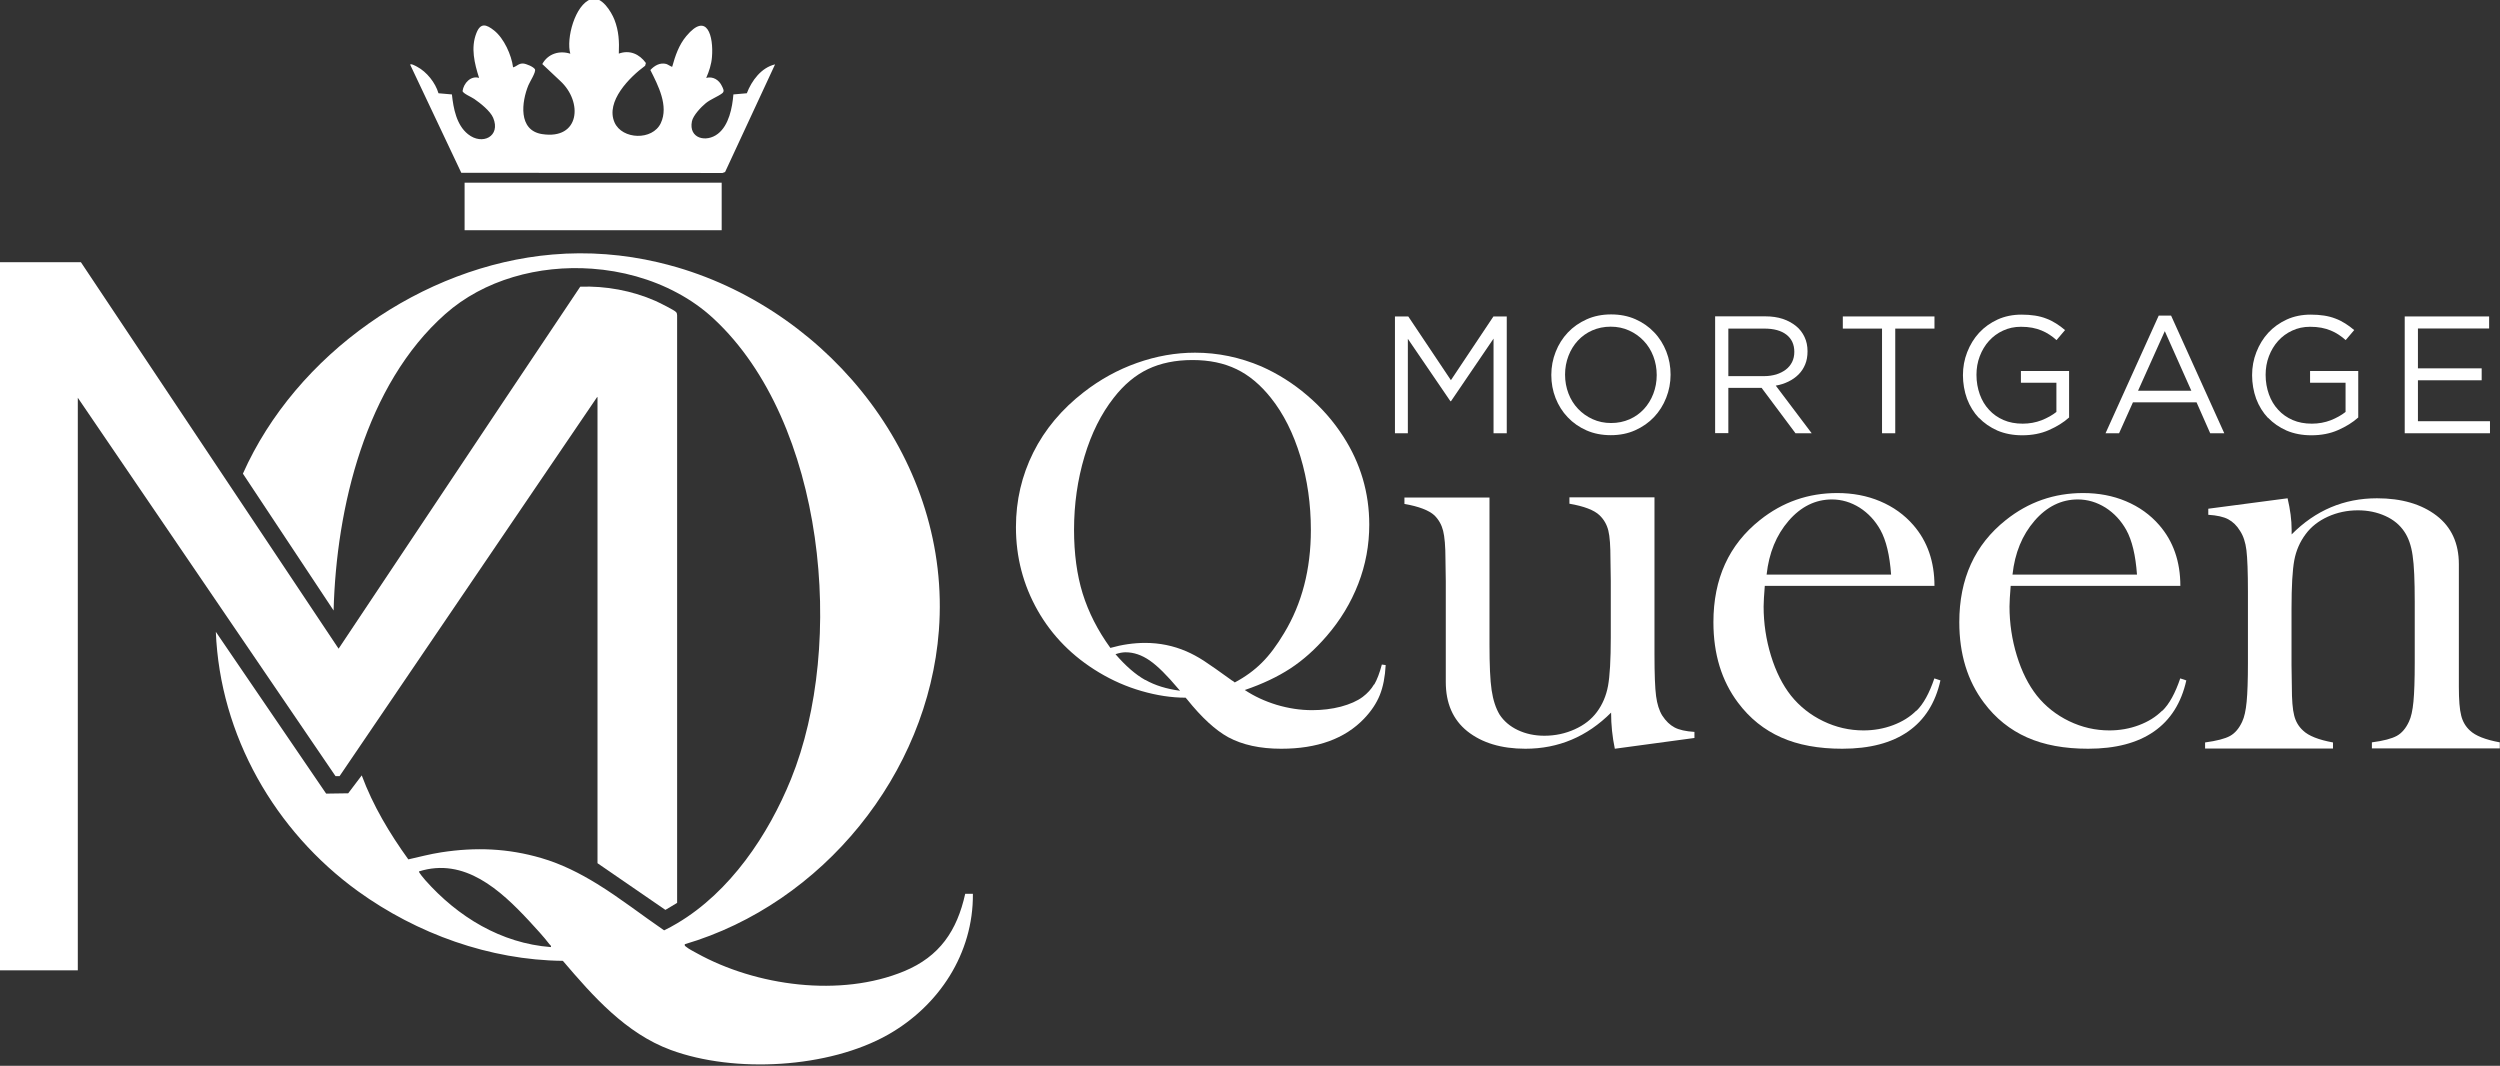
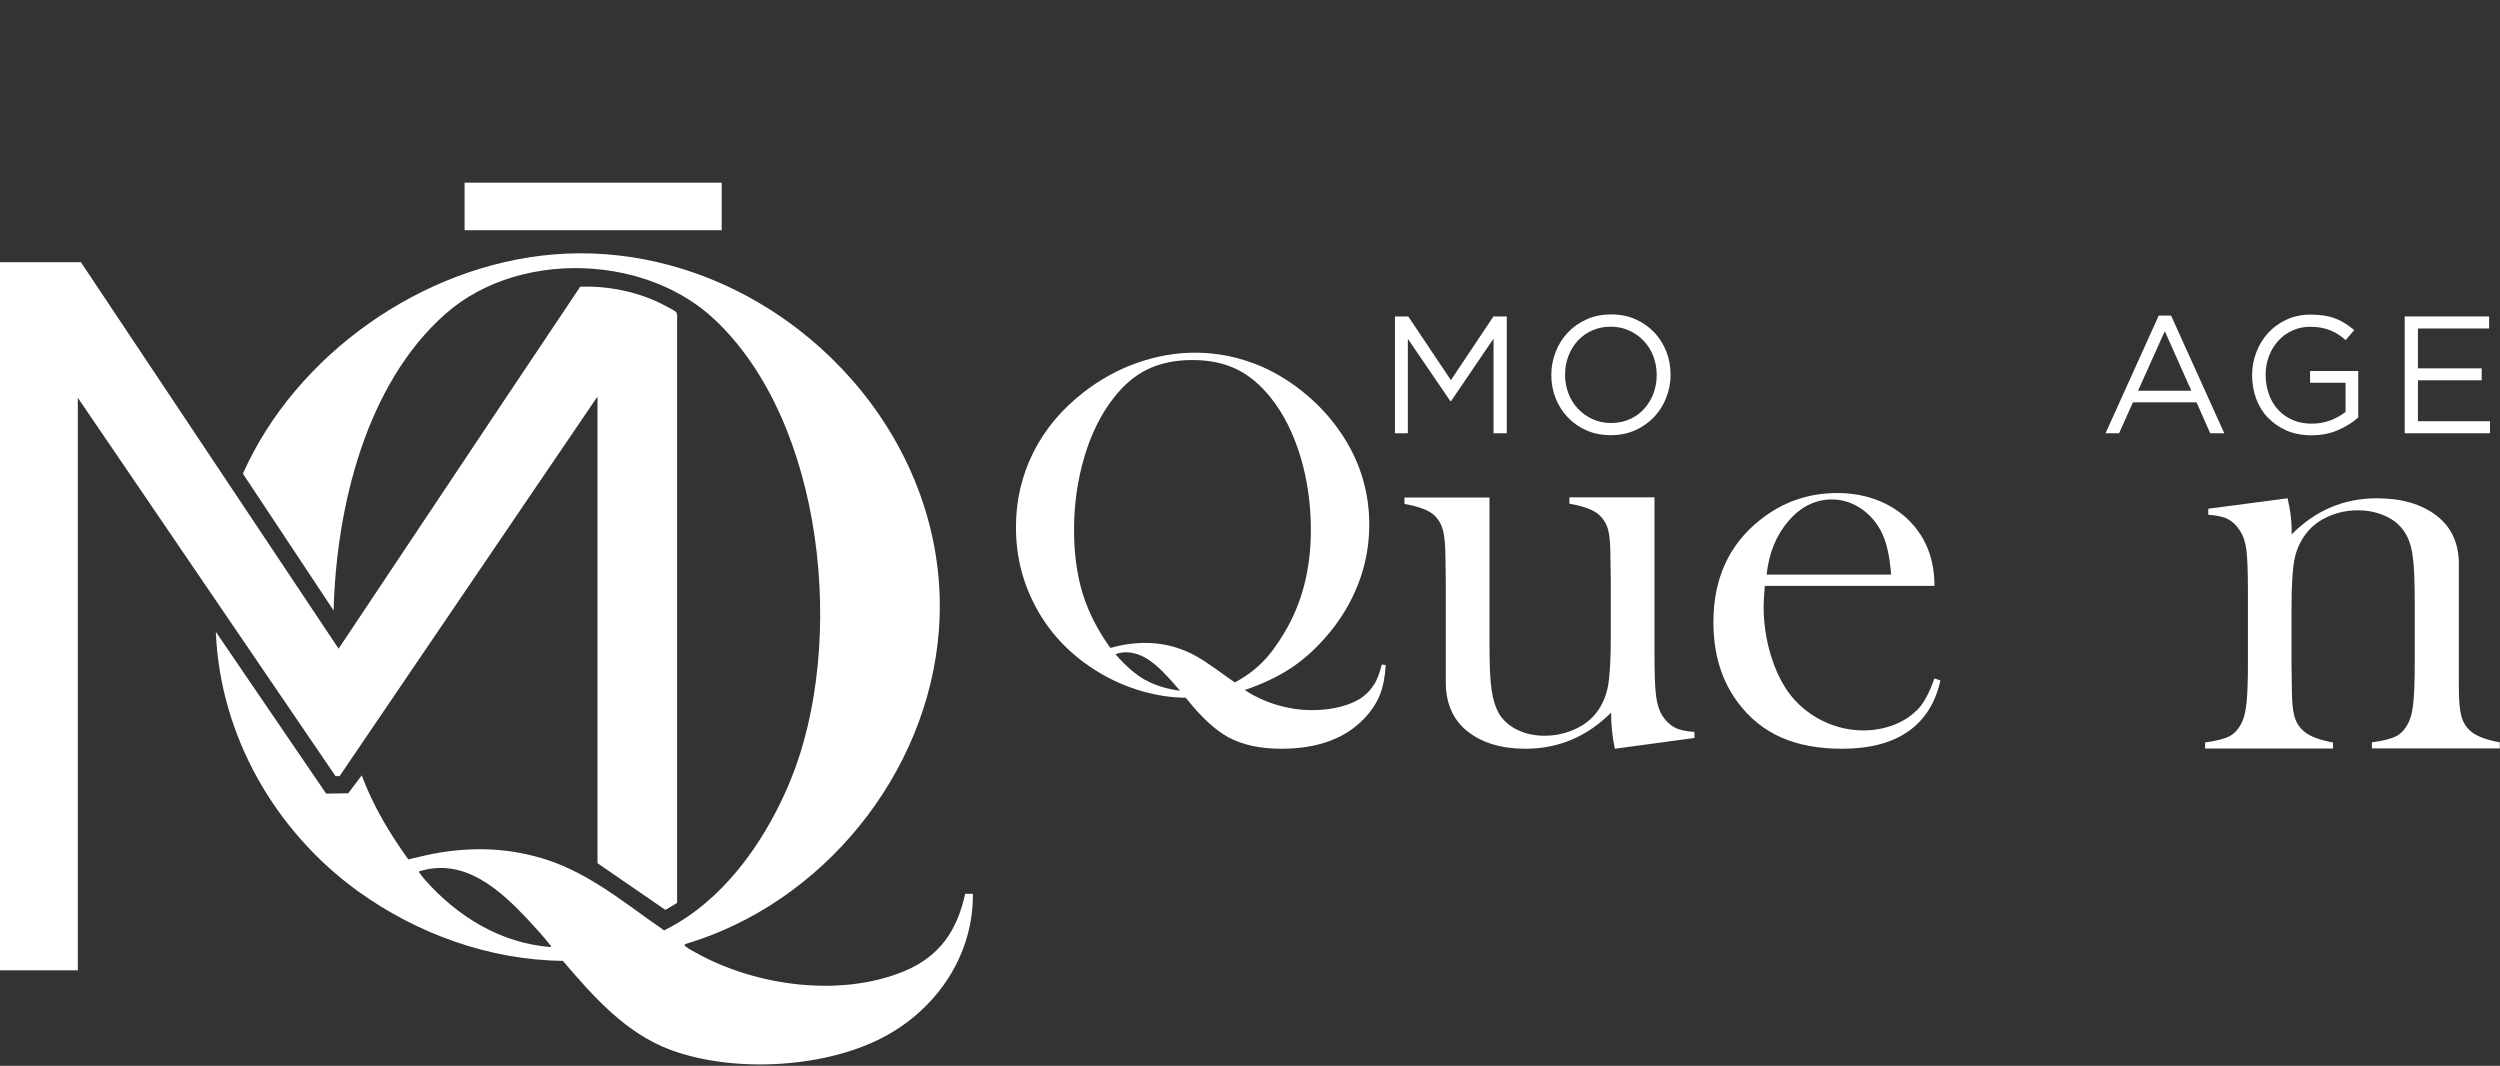
<svg xmlns="http://www.w3.org/2000/svg" id="Layer_1" version="1.1" viewBox="0 0 234.56 100">
  <rect x="0" y="0" width="234.56" height="100" fill="#333333" stroke="none" />
  <defs>
    <style>
      .st0 {
        fill: #fff;
      }
    </style>
  </defs>
  <g>
    <path class="st0" d="M31.48,72.82h.38l18.26-26.88,5.92-8.71v.06l.02-.03v43.73l6.37,4.38,1.1-.66V29.65s0-.04,0-.06c0-.11-.02-.21-.09-.3-.13-.18-1.64-.92-1.95-1.06-2.18-.96-4.67-1.42-7.05-1.33l-7.24,10.82-15.43,23.14-.03-.04L7.59,24.6H0v66.44h7.3v-53.72l24.07,35.34.11.16Z" />
    <path class="st0" d="M91.28,83.86h-.72c-.77,3.47-2.4,5.88-5.72,7.26-5.98,2.48-13.9,1.4-19.47-1.69-.27-.15-.76-.4-.97-.58-.09-.08-.19-.09-.15-.26,12.92-3.81,22.82-15.96,23.84-29.44,1.19-15.74-10.06-29.81-24.56-34.07-.59-.17-1.19-.33-1.79-.47-3.2-.75-6.54-1.02-9.91-.73-12.22,1.05-24.06,9.37-29.04,20.56l8.51,12.84c.25-9.63,3-21.19,10.47-27.81,3.64-3.23,8.78-4.62,13.77-4.26,2.81.2,5.57.96,7.99,2.26,1.26.67,2.42,1.49,3.45,2.45,10.43,9.71,12.39,30.49,7.23,43.19-2.13,5.24-5.71,10.58-10.68,13.52-.4.24-.81.46-1.22.66-2.09-1.43-4.11-3.02-6.27-4.35-1.64-1.01-3.36-1.88-5.24-2.43-3.14-.92-6.17-1.04-9.41-.54-1.04.16-2.05.43-3.08.66-1.76-2.44-3.32-5.05-4.37-7.88l-1.27,1.68-2.07.03-10.35-15.18c.39,9.72,5.54,18.7,13.34,24.34,5.53,3.99,12.35,6.46,19.22,6.53,2.84,3.33,5.9,6.8,10.12,8.36,5.98,2.21,14.83,1.72,20.4-1.44,4.77-2.71,8-7.61,7.95-13.21ZM51.69,88.86c-4.67-.35-8.74-2.84-11.79-6.28-.08-.09-.65-.76-.59-.82,4.27-1.35,7.65,1.76,10.33,4.64.6.65,1.38,1.49,1.91,2.19.07.09.18.12.14.27Z" />
-     <path class="st0" d="M67.76,16.24l.27-.1,4.69-10.1c-1.29.3-2.2,1.53-2.65,2.71l-1.26.11c-.1,1.24-.42,2.89-1.45,3.69-1.1.86-2.77.44-2.44-1.17.11-.55.87-1.35,1.3-1.7.47-.38,1.12-.61,1.53-.92.26-.19.1-.44-.02-.69-.27-.58-.85-.93-1.47-.76.27-.61.49-1.29.54-1.96.16-1.93-.45-4.31-2.41-1.96-.69.82-1.04,1.85-1.32,2.87-.05.04-.41-.22-.56-.26-.58-.15-1.1.15-1.49.57.72,1.43,1.74,3.37.98,4.98-.78,1.66-3.63,1.55-4.34-.06-.87-1.97,1.42-4.26,2.87-5.32l.07-.26c-.61-.84-1.52-1.25-2.54-.88.05-1.13,0-2.13-.41-3.18-.3-.76-1.22-2.27-2.2-1.93-1.5.52-2.35,3.71-1.94,5.12-1.03-.33-2.1,0-2.63.97l1.68,1.58c2.15,1.97,1.85,5.55-1.71,4.99-2.26-.36-1.91-3.04-1.27-4.59.12-.3.74-1.25.61-1.49-.12-.23-.84-.53-1.11-.54-.43-.02-.57.26-.94.36-.15-1.16-.85-2.72-1.78-3.46-.73-.58-1.27-.75-1.66.24-.55,1.38-.18,2.86.25,4.21-.78-.24-1.45.5-1.55,1.23.03.23.85.57,1.09.74.57.39,1.51,1.13,1.78,1.77.74,1.74-1.02,2.62-2.36,1.54-1.08-.86-1.37-2.42-1.51-3.73l-1.26-.11c-.29-.99-1.1-2.01-2.01-2.49-.05-.03-.64-.36-.64-.18l4.79,10.13,24.47.02Z" />
    <rect class="st0" x="43.59" y="17.14" width="24.12" height="4.46" />
  </g>
  <g>
    <path class="st0" d="M128.92,64.21c-.26.45-.62.84-1.07,1.18-.51.38-1.19.68-2.04.91-.85.22-1.75.33-2.7.33-1.11,0-2.22-.17-3.33-.5-1.11-.34-2.1-.8-2.99-1.39,1.67-.57,3.1-1.25,4.29-2.03,1.19-.78,2.32-1.79,3.39-3.03,1.29-1.49,2.28-3.13,2.97-4.91.69-1.78,1.03-3.63,1.03-5.55,0-2.98-.81-5.74-2.44-8.27-.92-1.43-2.04-2.71-3.38-3.85-1.33-1.14-2.77-2.04-4.3-2.72-2.02-.86-4.09-1.29-6.23-1.29-1.82,0-3.63.32-5.44.96-1.81.64-3.47,1.56-4.99,2.74-2.08,1.61-3.66,3.5-4.74,5.66-1.08,2.16-1.63,4.5-1.63,7.01,0,2.82.68,5.42,2.04,7.82,1.36,2.39,3.28,4.33,5.75,5.81,1.25.75,2.58,1.34,4.01,1.75,1.42.41,2.8.62,4.12.62l.14.16c1.37,1.71,2.66,2.89,3.86,3.55,1.34.72,2.99,1.08,4.97,1.08,3.39,0,5.97-.94,7.77-2.82.68-.71,1.17-1.45,1.48-2.22.31-.77.49-1.7.55-2.81l-.36-.05c-.21.8-.45,1.42-.71,1.87ZM107.45,63.8c-.91-.51-1.84-1.32-2.79-2.42.35-.12.66-.18.95-.18.77,0,1.52.26,2.26.77.74.51,1.63,1.4,2.69,2.66l.16.18c-1.26-.17-2.35-.5-3.26-1.02ZM115.65,63.89c-1.25-.9-2.15-1.54-2.71-1.9-.56-.36-1.1-.65-1.63-.88-1.23-.53-2.52-.79-3.86-.79-1.08,0-2.18.16-3.27.47-1.19-1.64-2.05-3.34-2.6-5.1-.54-1.75-.81-3.75-.81-5.98,0-2.41.33-4.7.98-6.88.65-2.18,1.57-4.01,2.74-5.5.96-1.24,2.04-2.14,3.22-2.7,1.18-.56,2.57-.85,4.17-.85s2.96.29,4.14.86c1.18.57,2.25,1.47,3.22,2.69,1.19,1.49,2.11,3.33,2.77,5.51.66,2.18.98,4.48.98,6.89,0,3.69-.84,6.91-2.51,9.67-.68,1.14-1.37,2.07-2.09,2.78-.71.71-1.56,1.33-2.54,1.85l-.2-.16Z" />
    <path class="st0" d="M155.96,67.14c-.29-.47-.48-1.08-.58-1.83-.1-.75-.15-2.06-.15-3.92v-14.73h-7.98v.6c1.38.24,2.32.6,2.82,1.08.42.4.69.88.83,1.44.14.56.2,1.46.2,2.69l.03,2.01v5.32c0,2.12-.09,3.64-.26,4.56-.17.92-.52,1.74-1.04,2.44-.51.69-1.2,1.23-2.09,1.63-.89.4-1.83.6-2.84.6-.92,0-1.75-.18-2.49-.53-.74-.35-1.31-.84-1.71-1.45-.36-.6-.61-1.36-.75-2.3-.14-.93-.2-2.37-.2-4.3v-13.77h-7.98v.6c1.36.24,2.3.6,2.82,1.08.4.4.67.88.81,1.44.14.56.22,1.46.22,2.69l.03,2.06v9.44c0,1.99.67,3.53,2.01,4.61,1.38,1.1,3.2,1.65,5.46,1.65,3.1,0,5.78-1.13,8.04-3.39,0,1.16.12,2.29.35,3.39l7.47-1.01v-.57c-.81-.05-1.44-.19-1.87-.42-.43-.23-.81-.59-1.14-1.1Z" />
    <path class="st0" d="M179.79,66.68c-.58.58-1.3,1.03-2.18,1.36-.88.33-1.8.49-2.77.49-1.32,0-2.58-.29-3.78-.87-1.2-.58-2.21-1.38-3.02-2.39-.79-1-1.42-2.25-1.88-3.75-.46-1.5-.69-3.04-.69-4.62,0-.4.04-1.04.11-1.93h15.92c0-2.28-.66-4.18-1.98-5.7-.85-.98-1.89-1.72-3.12-2.24-1.23-.52-2.57-.77-4.02-.77-2.72,0-5.13.84-7.25,2.53-2.92,2.32-4.37,5.51-4.37,9.59,0,2.99.77,5.5,2.31,7.55,1.1,1.47,2.45,2.55,4.05,3.26,1.59.71,3.5,1.06,5.73,1.06,2.57,0,4.63-.54,6.18-1.62,1.55-1.08,2.56-2.68,3.03-4.79l-.57-.19c-.47,1.39-1.03,2.41-1.68,3.04ZM167.81,48.87c1.16-1.34,2.52-2.01,4.07-2.01.92,0,1.78.26,2.6.77.81.52,1.46,1.22,1.95,2.1.54.98.87,2.37,1,4.18h-11.68c.22-2.03.91-3.71,2.07-5.05Z" />
-     <path class="st0" d="M202.86,66.68c-.58.58-1.3,1.03-2.18,1.36-.88.33-1.8.49-2.77.49-1.32,0-2.58-.29-3.78-.87-1.2-.58-2.21-1.38-3.02-2.39-.79-1-1.42-2.25-1.88-3.75-.46-1.5-.69-3.04-.69-4.62,0-.4.04-1.04.11-1.93h15.92c0-2.28-.66-4.18-1.98-5.7-.85-.98-1.89-1.72-3.12-2.24-1.23-.52-2.57-.77-4.02-.77-2.72,0-5.13.84-7.25,2.53-2.92,2.32-4.37,5.51-4.37,9.59,0,2.99.77,5.5,2.31,7.55,1.1,1.47,2.45,2.55,4.05,3.26,1.59.71,3.5,1.06,5.73,1.06,2.57,0,4.63-.54,6.18-1.62,1.55-1.08,2.56-2.68,3.03-4.79l-.57-.19c-.47,1.39-1.03,2.41-1.68,3.04ZM190.88,48.87c1.16-1.34,2.52-2.01,4.07-2.01.92,0,1.78.26,2.6.77.81.52,1.46,1.22,1.95,2.1.54.98.87,2.37,1,4.18h-11.68c.22-2.03.91-3.71,2.07-5.05Z" />
    <path class="st0" d="M231.76,68.56c-.42-.38-.7-.85-.84-1.42-.15-.57-.22-1.47-.22-2.7v-11.5c0-1.97-.7-3.49-2.09-4.56-1.41-1.08-3.28-1.63-5.59-1.63-3.1,0-5.77,1.13-8.01,3.39v-.44c0-.91-.13-1.89-.38-2.95l-7.44.98v.57c.81.05,1.44.19,1.87.42.43.23.81.59,1.11,1.09.31.47.51,1.08.6,1.82.09.75.14,2.05.14,3.9v6.67c0,1.59-.04,2.8-.12,3.63-.08.84-.22,1.46-.42,1.88-.29.63-.67,1.08-1.14,1.34-.47.26-1.25.46-2.34.61v.57h12v-.57c-1.36-.25-2.29-.62-2.8-1.11-.42-.38-.7-.85-.84-1.42-.15-.57-.22-1.47-.22-2.7l-.03-2.01v-5.32c0-2.12.09-3.63.26-4.54.17-.91.53-1.73,1.07-2.45.51-.69,1.2-1.23,2.07-1.63.88-.4,1.82-.6,2.83-.6.94,0,1.8.18,2.57.53.78.35,1.37.85,1.79,1.48.38.56.64,1.3.77,2.22.14.92.2,2.37.2,4.34v5.75c0,1.57-.04,2.78-.12,3.62-.08.84-.22,1.47-.42,1.88-.29.63-.67,1.08-1.14,1.34-.47.26-1.25.47-2.34.61v.57h12v-.57c-1.36-.25-2.29-.62-2.8-1.11Z" />
    <polygon class="st0" points="132.09 31.79 136.08 37.64 136.14 37.64 140.13 31.77 140.13 40.65 141.37 40.65 141.37 29.69 140.12 29.69 136.13 35.67 132.13 29.69 130.88 29.69 130.88 40.65 132.09 40.65 132.09 31.79" />
    <path class="st0" d="M147.09,39.15c.49.52,1.08.93,1.76,1.23.68.3,1.44.45,2.28.45s1.6-.15,2.29-.46c.69-.31,1.28-.72,1.77-1.24.49-.52.87-1.12,1.14-1.81.27-.68.41-1.41.41-2.17s-.13-1.48-.4-2.17c-.27-.68-.64-1.28-1.14-1.8-.49-.52-1.08-.93-1.76-1.23-.68-.3-1.44-.45-2.28-.45s-1.6.15-2.29.46c-.69.31-1.28.72-1.77,1.24-.49.52-.87,1.12-1.14,1.81-.27.68-.41,1.41-.41,2.17s.13,1.48.4,2.17c.27.68.64,1.28,1.14,1.8ZM147.16,33.39c.21-.55.51-1.03.88-1.43.38-.41.83-.73,1.35-.96.53-.23,1.1-.35,1.73-.35s1.2.12,1.73.36c.53.24.98.56,1.37.97.39.41.69.89.9,1.44.21.55.32,1.14.32,1.77s-.11,1.21-.32,1.76c-.21.55-.51,1.03-.88,1.43-.38.41-.83.73-1.35.96-.53.23-1.1.35-1.73.35s-1.2-.12-1.73-.36c-.53-.24-.98-.56-1.37-.97-.39-.41-.69-.89-.9-1.44-.21-.55-.32-1.14-.32-1.77s.11-1.21.32-1.76Z" />
-     <path class="st0" d="M162.15,36.39h3.13l3.18,4.26h1.52l-3.37-4.47c.43-.07.82-.2,1.19-.38.37-.18.68-.4.95-.67.27-.27.47-.58.62-.94.15-.36.22-.77.22-1.23,0-.49-.09-.94-.28-1.34-.19-.4-.45-.75-.8-1.03s-.76-.51-1.24-.67c-.49-.16-1.03-.24-1.64-.24h-4.71v10.96h1.24v-4.26ZM162.15,30.83h3.39c.89,0,1.58.19,2.07.57.49.38.74.92.74,1.61,0,.36-.07.68-.21.96-.14.28-.34.52-.59.71-.25.19-.55.34-.89.45-.35.1-.72.16-1.13.16h-3.37v-4.46Z" />
-     <polygon class="st0" points="176.58 40.65 177.82 40.65 177.82 30.83 181.5 30.83 181.5 29.69 172.9 29.69 172.9 30.83 176.58 30.83 176.58 40.65" />
-     <path class="st0" d="M185.66,39.19c.49.51,1.07.91,1.75,1.21.68.29,1.46.44,2.32.44.93,0,1.77-.16,2.51-.49.75-.33,1.38-.72,1.89-1.18v-4.36h-4.52v1.1h3.33v2.74c-.38.3-.84.56-1.39.78-.55.21-1.14.32-1.77.32-.67,0-1.27-.11-1.8-.34s-.99-.55-1.36-.96c-.38-.41-.67-.89-.87-1.45-.2-.56-.31-1.17-.31-1.83,0-.62.1-1.2.31-1.75.21-.55.5-1.03.86-1.43.37-.41.8-.73,1.32-.97.51-.24,1.07-.36,1.68-.36.39,0,.74.03,1.06.09.32.06.61.15.88.26.27.11.51.24.74.39.23.15.45.32.66.51l.8-.94c-.27-.23-.55-.44-.84-.62-.29-.18-.59-.34-.92-.46-.33-.13-.68-.22-1.06-.28-.38-.06-.8-.09-1.26-.09-.82,0-1.57.15-2.25.46-.67.31-1.25.72-1.73,1.24-.48.52-.85,1.13-1.12,1.82-.27.69-.4,1.41-.4,2.16s.13,1.52.38,2.21c.26.69.63,1.29,1.11,1.8Z" />
    <path class="st0" d="M208.69,40.65l-4.99-11.04h-1.16l-4.99,11.04h1.27l1.3-2.9h5.97l1.28,2.9h1.33ZM200.6,36.66l2.51-5.59,2.49,5.59h-4.99Z" />
    <path class="st0" d="M212.79,39.19c.49.51,1.07.91,1.75,1.21.68.29,1.46.44,2.32.44.93,0,1.77-.16,2.51-.49.75-.33,1.38-.72,1.89-1.18v-4.36h-4.52v1.1h3.33v2.74c-.38.3-.84.56-1.39.78-.55.21-1.14.32-1.77.32-.67,0-1.27-.11-1.8-.34s-.99-.55-1.36-.96c-.38-.41-.67-.89-.87-1.45-.2-.56-.31-1.17-.31-1.83,0-.62.1-1.2.31-1.75.21-.55.5-1.03.86-1.43.37-.41.8-.73,1.32-.97.51-.24,1.07-.36,1.68-.36.39,0,.74.03,1.06.09.32.06.61.15.88.26.27.11.51.24.74.39.23.15.45.32.66.51l.8-.94c-.27-.23-.55-.44-.84-.62-.29-.18-.59-.34-.92-.46-.33-.13-.68-.22-1.06-.28-.38-.06-.8-.09-1.26-.09-.82,0-1.57.15-2.25.46-.67.31-1.25.72-1.73,1.24-.48.52-.85,1.13-1.12,1.82-.27.69-.4,1.41-.4,2.16s.13,1.52.38,2.21c.26.69.63,1.29,1.11,1.8Z" />
    <polygon class="st0" points="233.62 39.52 226.86 39.52 226.86 35.68 232.84 35.68 232.84 34.56 226.86 34.56 226.86 30.82 233.54 30.82 233.54 29.69 225.62 29.69 225.62 40.65 233.62 40.65 233.62 39.52" />
  </g>
</svg>